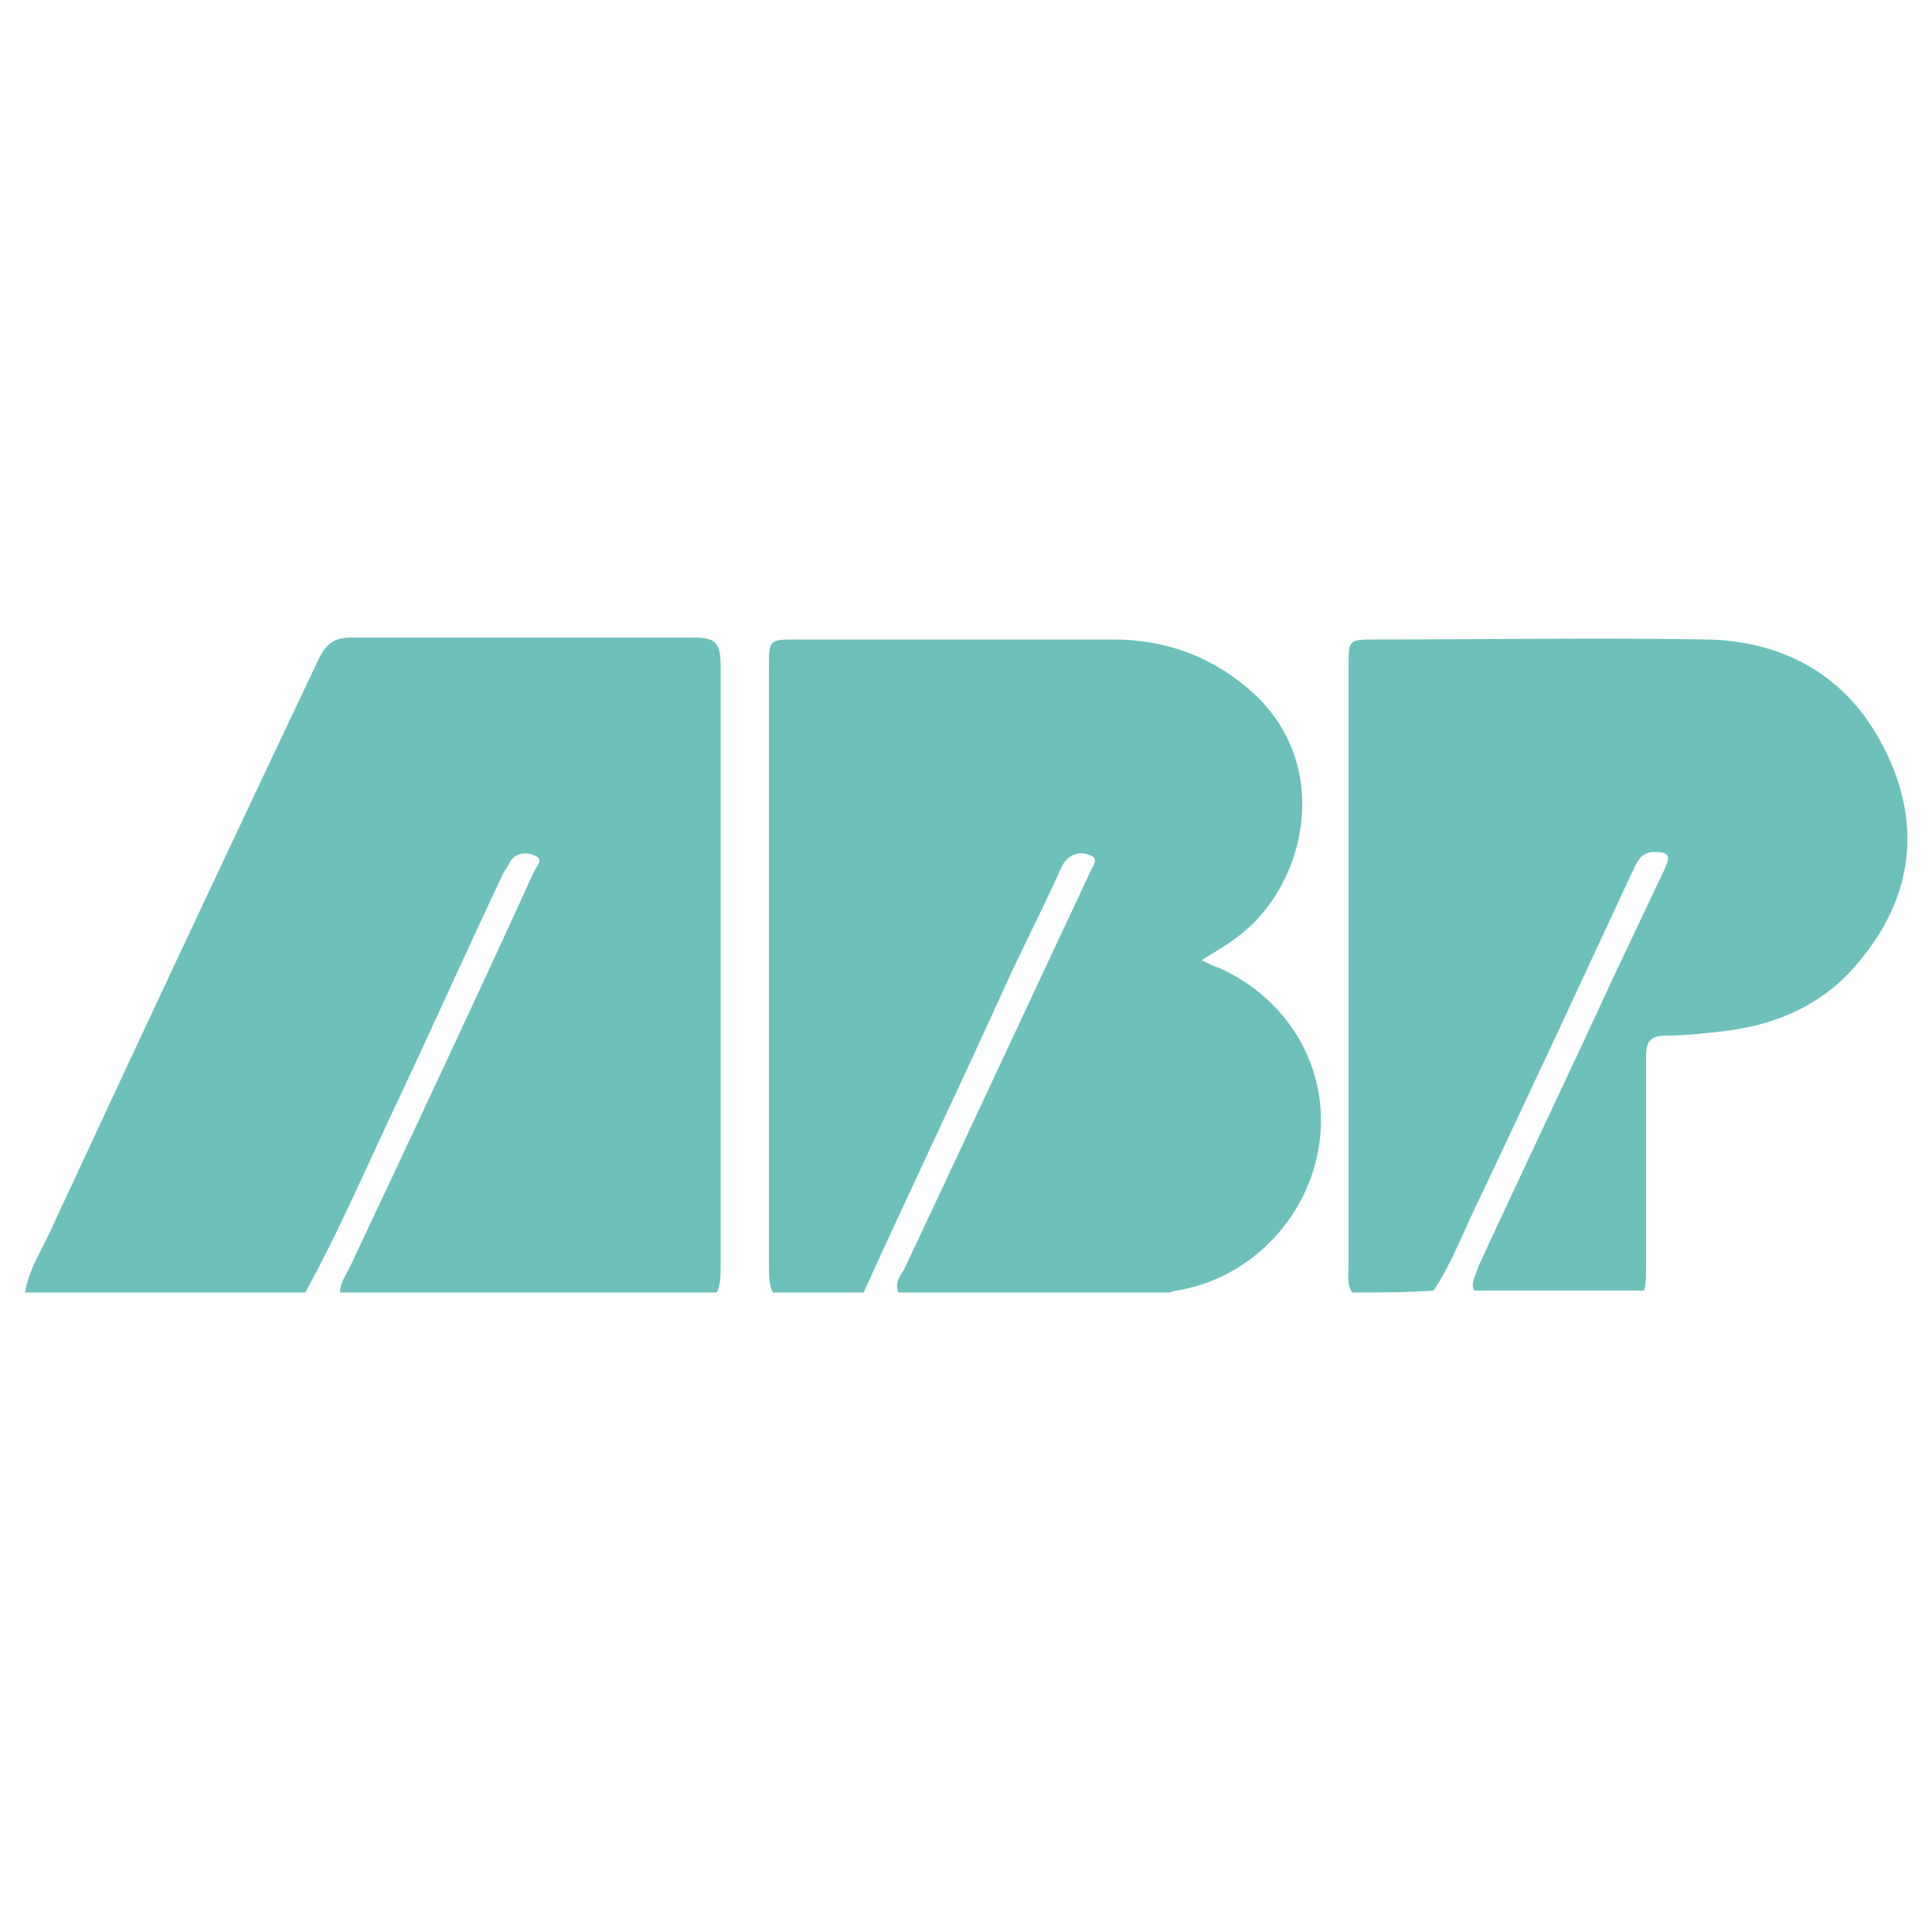
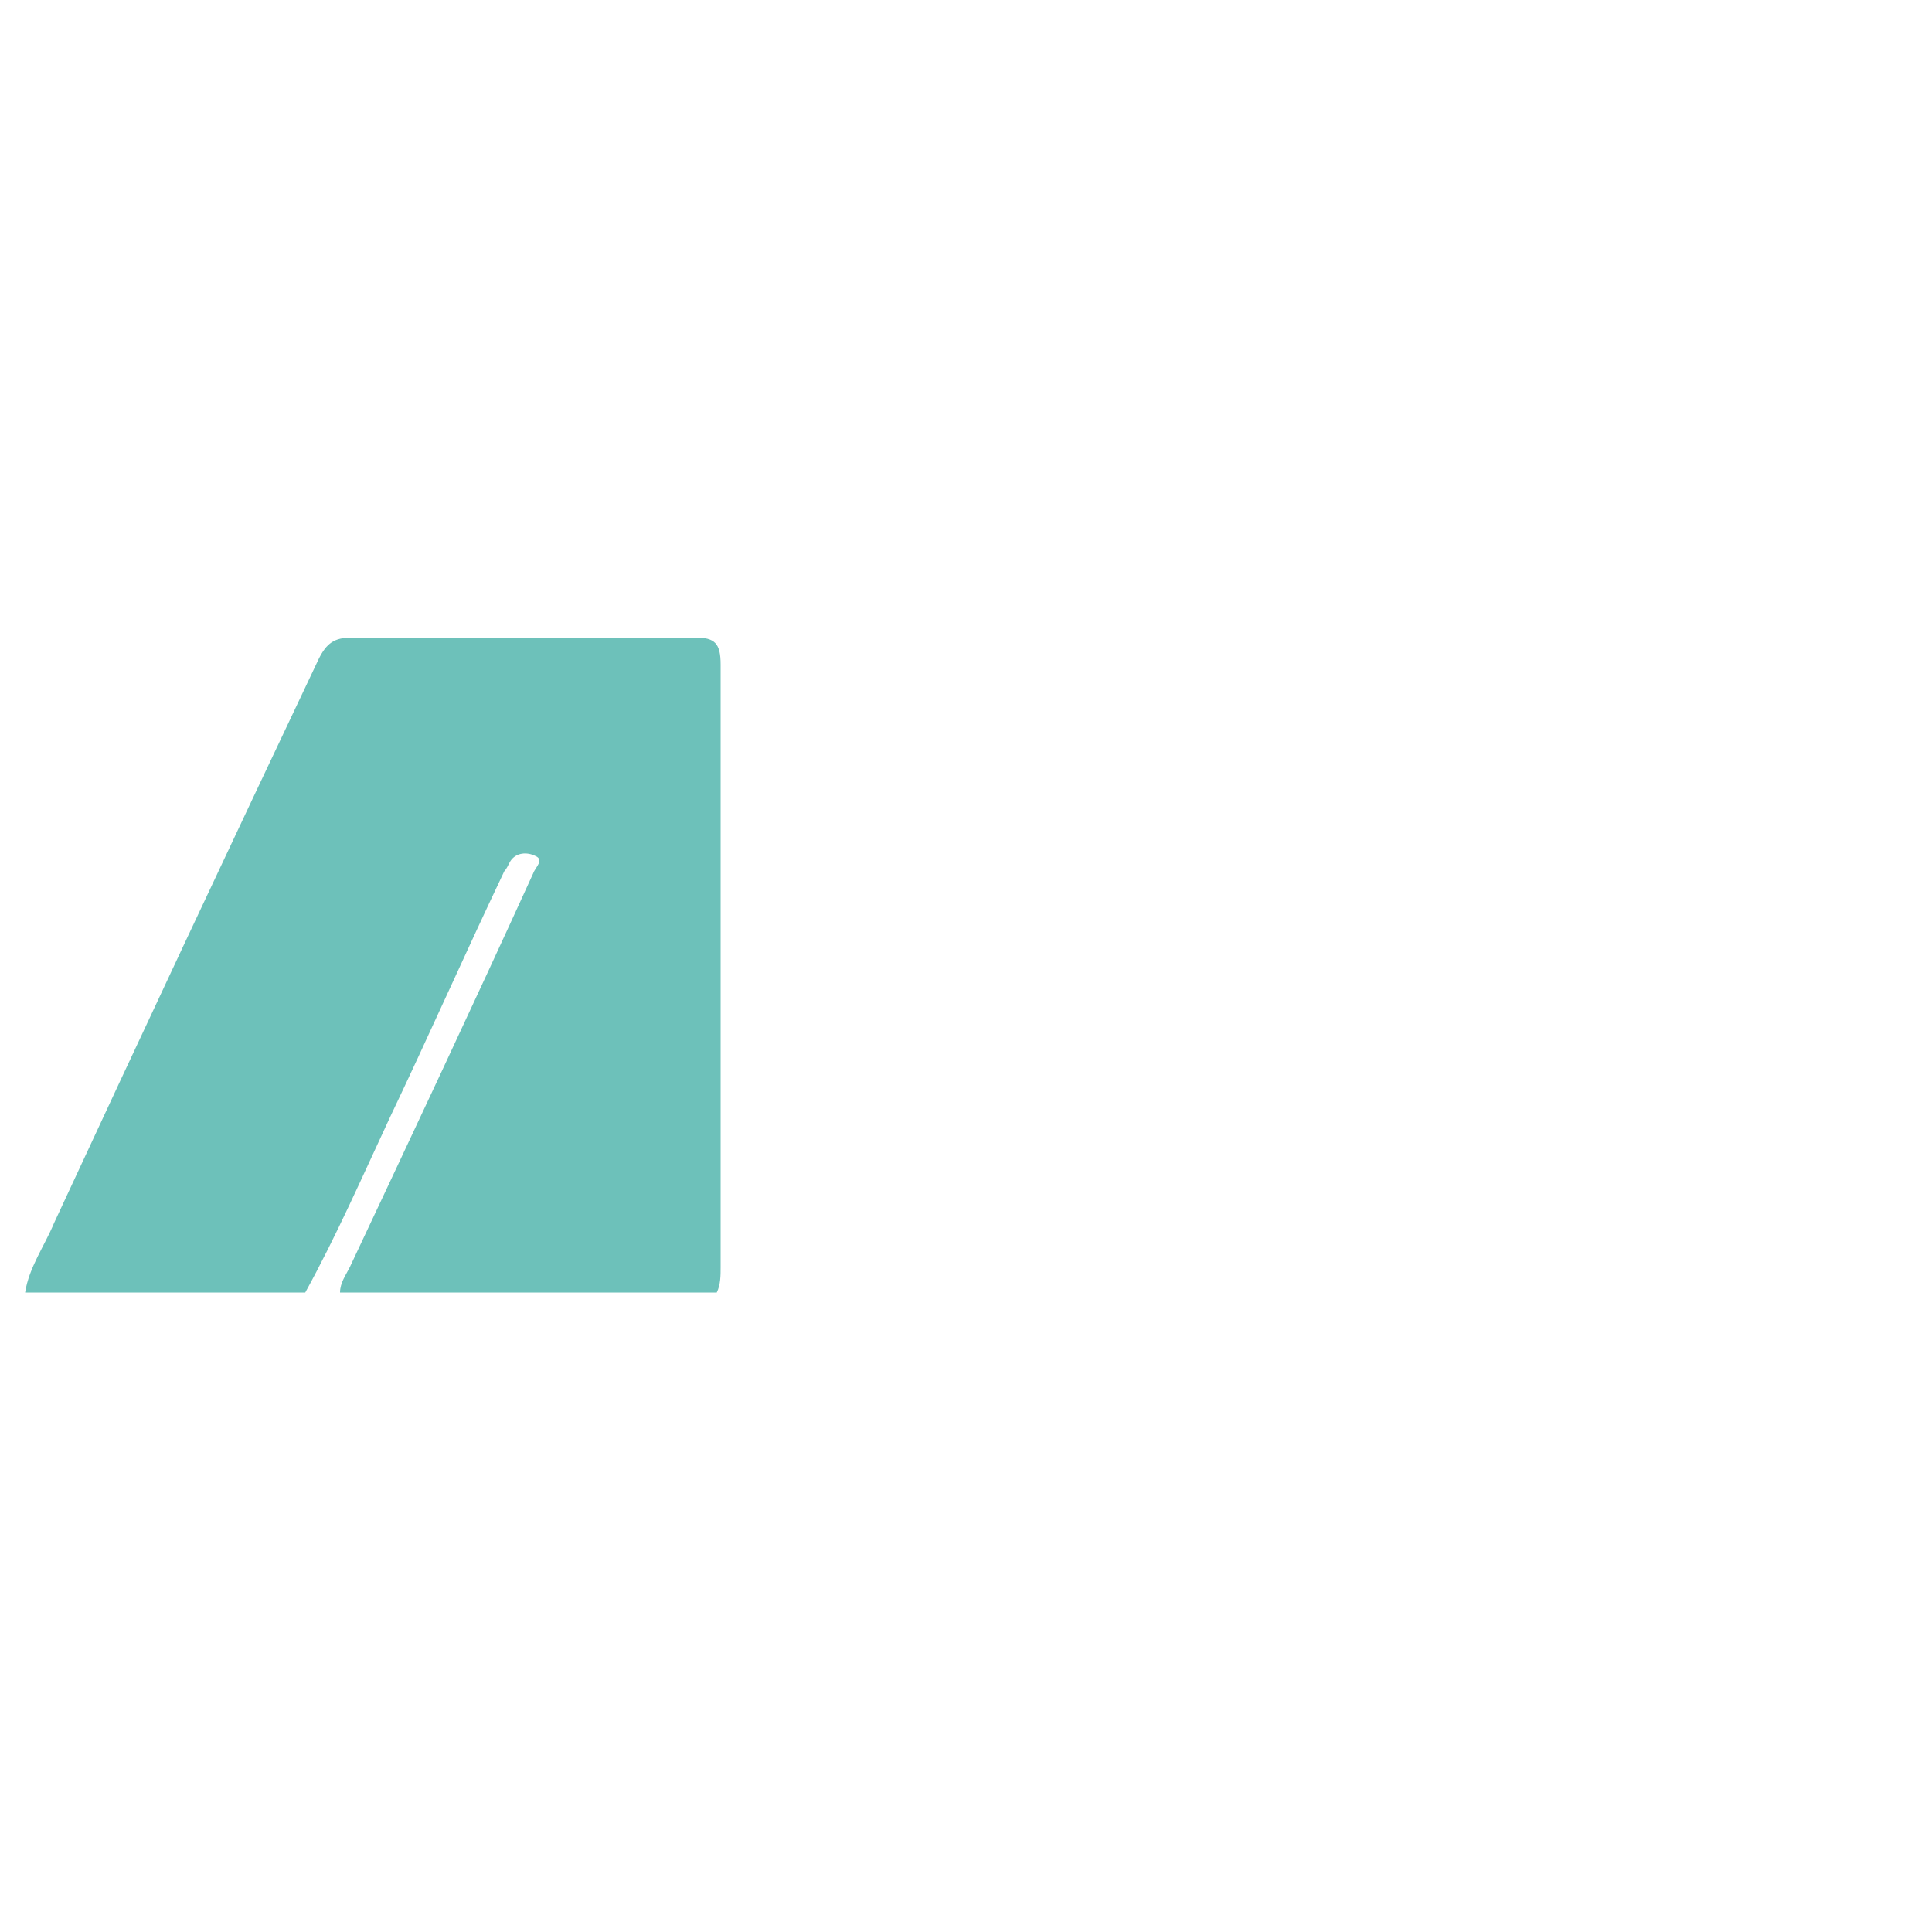
<svg xmlns="http://www.w3.org/2000/svg" version="1.1" id="Layer_1" x="0px" y="0px" viewBox="0 0 100 100" style="enable-background:new 0 0 100 100;" xml:space="preserve">
  <style type="text/css">
	.st0{fill:#6DC1BA;}
</style>
  <g id="XxvE6L.tif">
    <g>
      <path class="st0" d="M1.3,66.9c0.2-1.3,1-2.4,1.5-3.6c4.5-9.7,9.1-19.5,13.7-29.2c0.4-0.8,0.8-1.1,1.7-1.1c5.9,0,11.9,0,17.8,0    c1,0,1.3,0.3,1.3,1.4c0,10.4,0,20.8,0,31.2c0,0.4,0,0.9-0.2,1.3c-6.5,0-13,0-19.5,0c0-0.5,0.3-0.9,0.5-1.3    c3.2-6.8,6.4-13.6,9.5-20.4c0.1-0.3,0.6-0.7,0.1-0.9c-0.4-0.2-1-0.2-1.3,0.3c-0.1,0.2-0.2,0.4-0.3,0.5c-2,4.2-3.9,8.5-5.9,12.7    c-1.4,3-2.8,6.2-4.4,9.1C10.9,66.9,6.1,66.9,1.3,66.9z" />
-       <path class="st0" d="M40,66.9c-0.2-0.4-0.2-0.9-0.2-1.4c0-10.3,0-20.7,0-31c0-1.4,0-1.4,1.5-1.4c5.4,0,10.8,0,16.3,0    c2.8,0,5.2,0.9,7.3,2.8c4.2,3.9,2.6,10.2-1,12.7c-0.5,0.4-1.1,0.7-1.7,1.1c0.4,0.2,0.6,0.3,0.9,0.4c3.6,1.6,5.7,5.2,5.2,9    c-0.5,3.9-3.6,7.1-7.4,7.7c-0.1,0-0.3,0.1-0.4,0.1c-4.7,0-9.3,0-14,0c-0.2-0.5,0.1-0.9,0.3-1.2c3.2-6.8,6.4-13.7,9.6-20.5    c0.1-0.3,0.5-0.7,0.1-0.9c-0.4-0.2-0.9-0.2-1.3,0.2c-0.2,0.2-0.3,0.5-0.4,0.7c-0.9,2-1.9,3.9-2.8,5.9c-2.4,5.3-4.9,10.5-7.3,15.8    C43,66.9,41.5,66.9,40,66.9z" />
-       <path class="st0" d="M70,66.9c-0.3-0.4-0.2-0.9-0.2-1.4c0-10.3,0-20.7,0-31c0-1.4,0-1.4,1.4-1.4c5.7,0,11.5-0.1,17.2,0    c4.2,0.1,7.5,2.1,9.3,6c1.8,3.8,1.2,7.5-1.5,10.7c-1.8,2.2-4.3,3.3-7.2,3.6c-0.9,0.1-1.8,0.2-2.7,0.2c-0.9,0-1.1,0.3-1.1,1.1    c0,3.6,0,7.2,0,10.7c0,0.5,0,1-0.1,1.4c-2.9,0-5.9,0-8.8,0c-0.2-0.4,0.1-0.8,0.2-1.2c2.3-5,4.7-10,7-15c0.9-1.9,1.8-3.8,2.7-5.7    c0.3-0.7,0.1-0.8-0.6-0.8c-0.7,0-0.9,0.6-1.1,1c-2.6,5.6-5.2,11.2-7.9,16.9c-0.8,1.6-1.4,3.3-2.4,4.8C72.9,66.9,71.4,66.9,70,66.9    z" />
    </g>
  </g>
</svg>